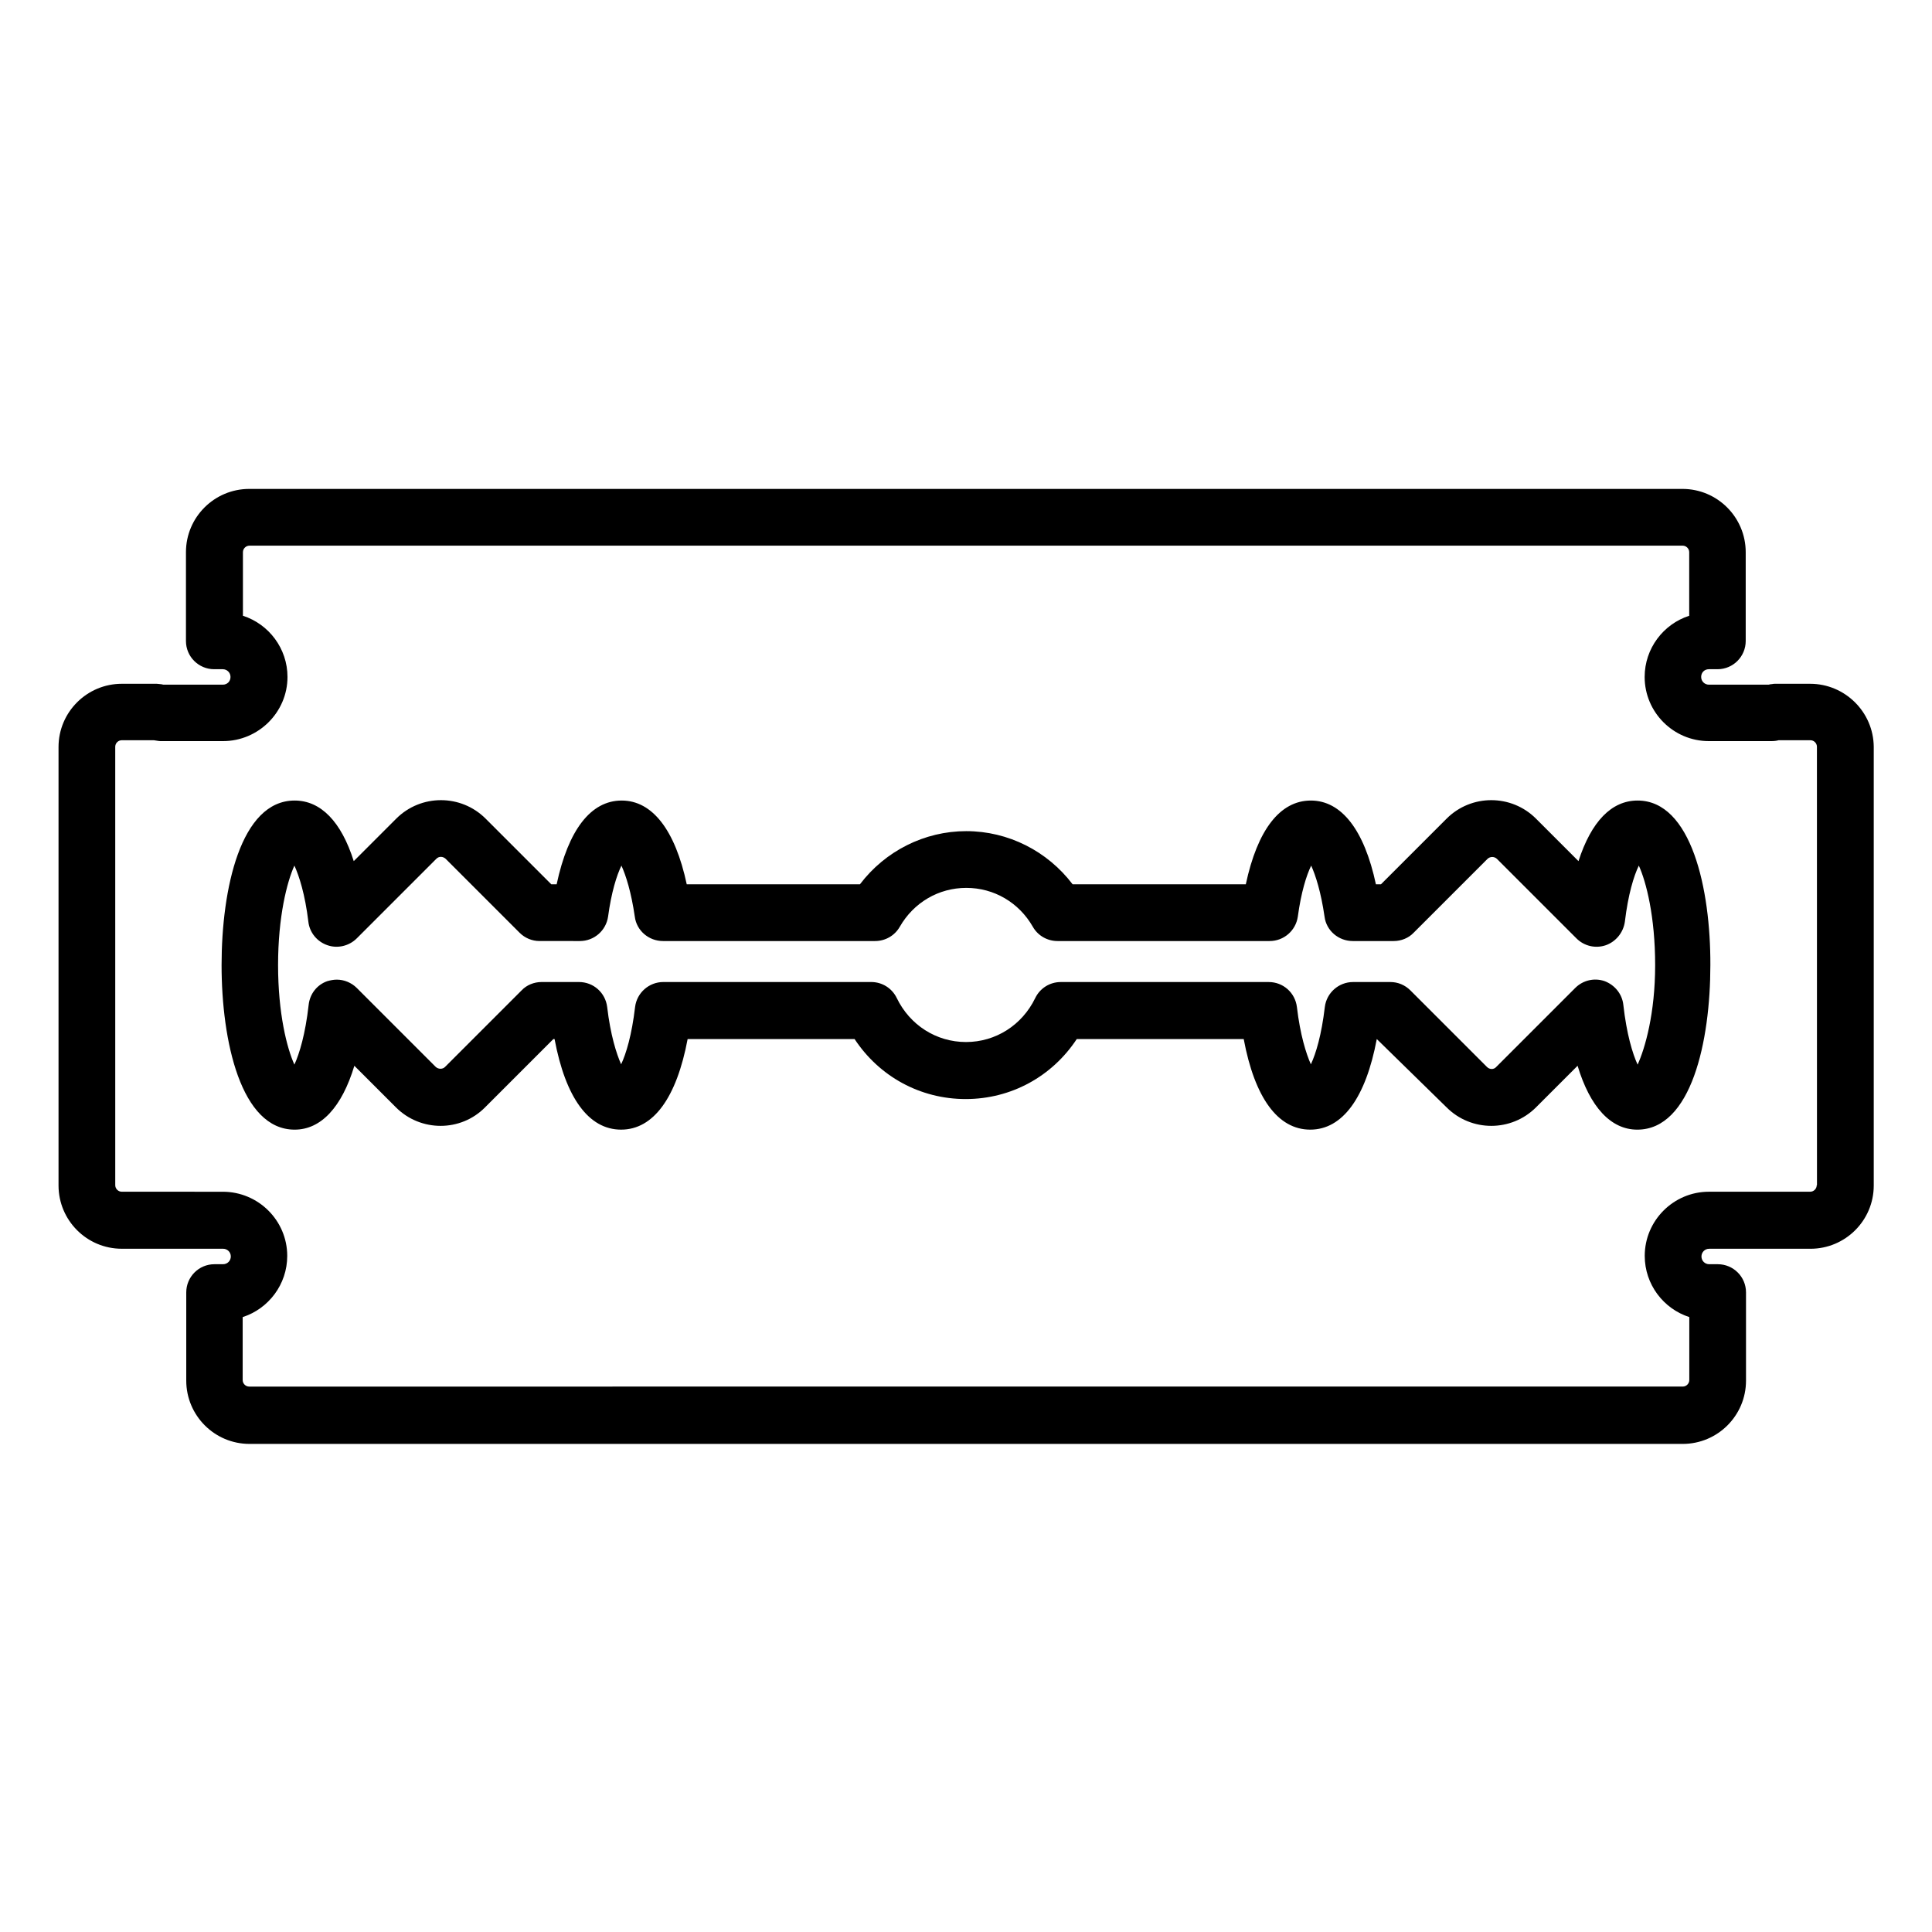
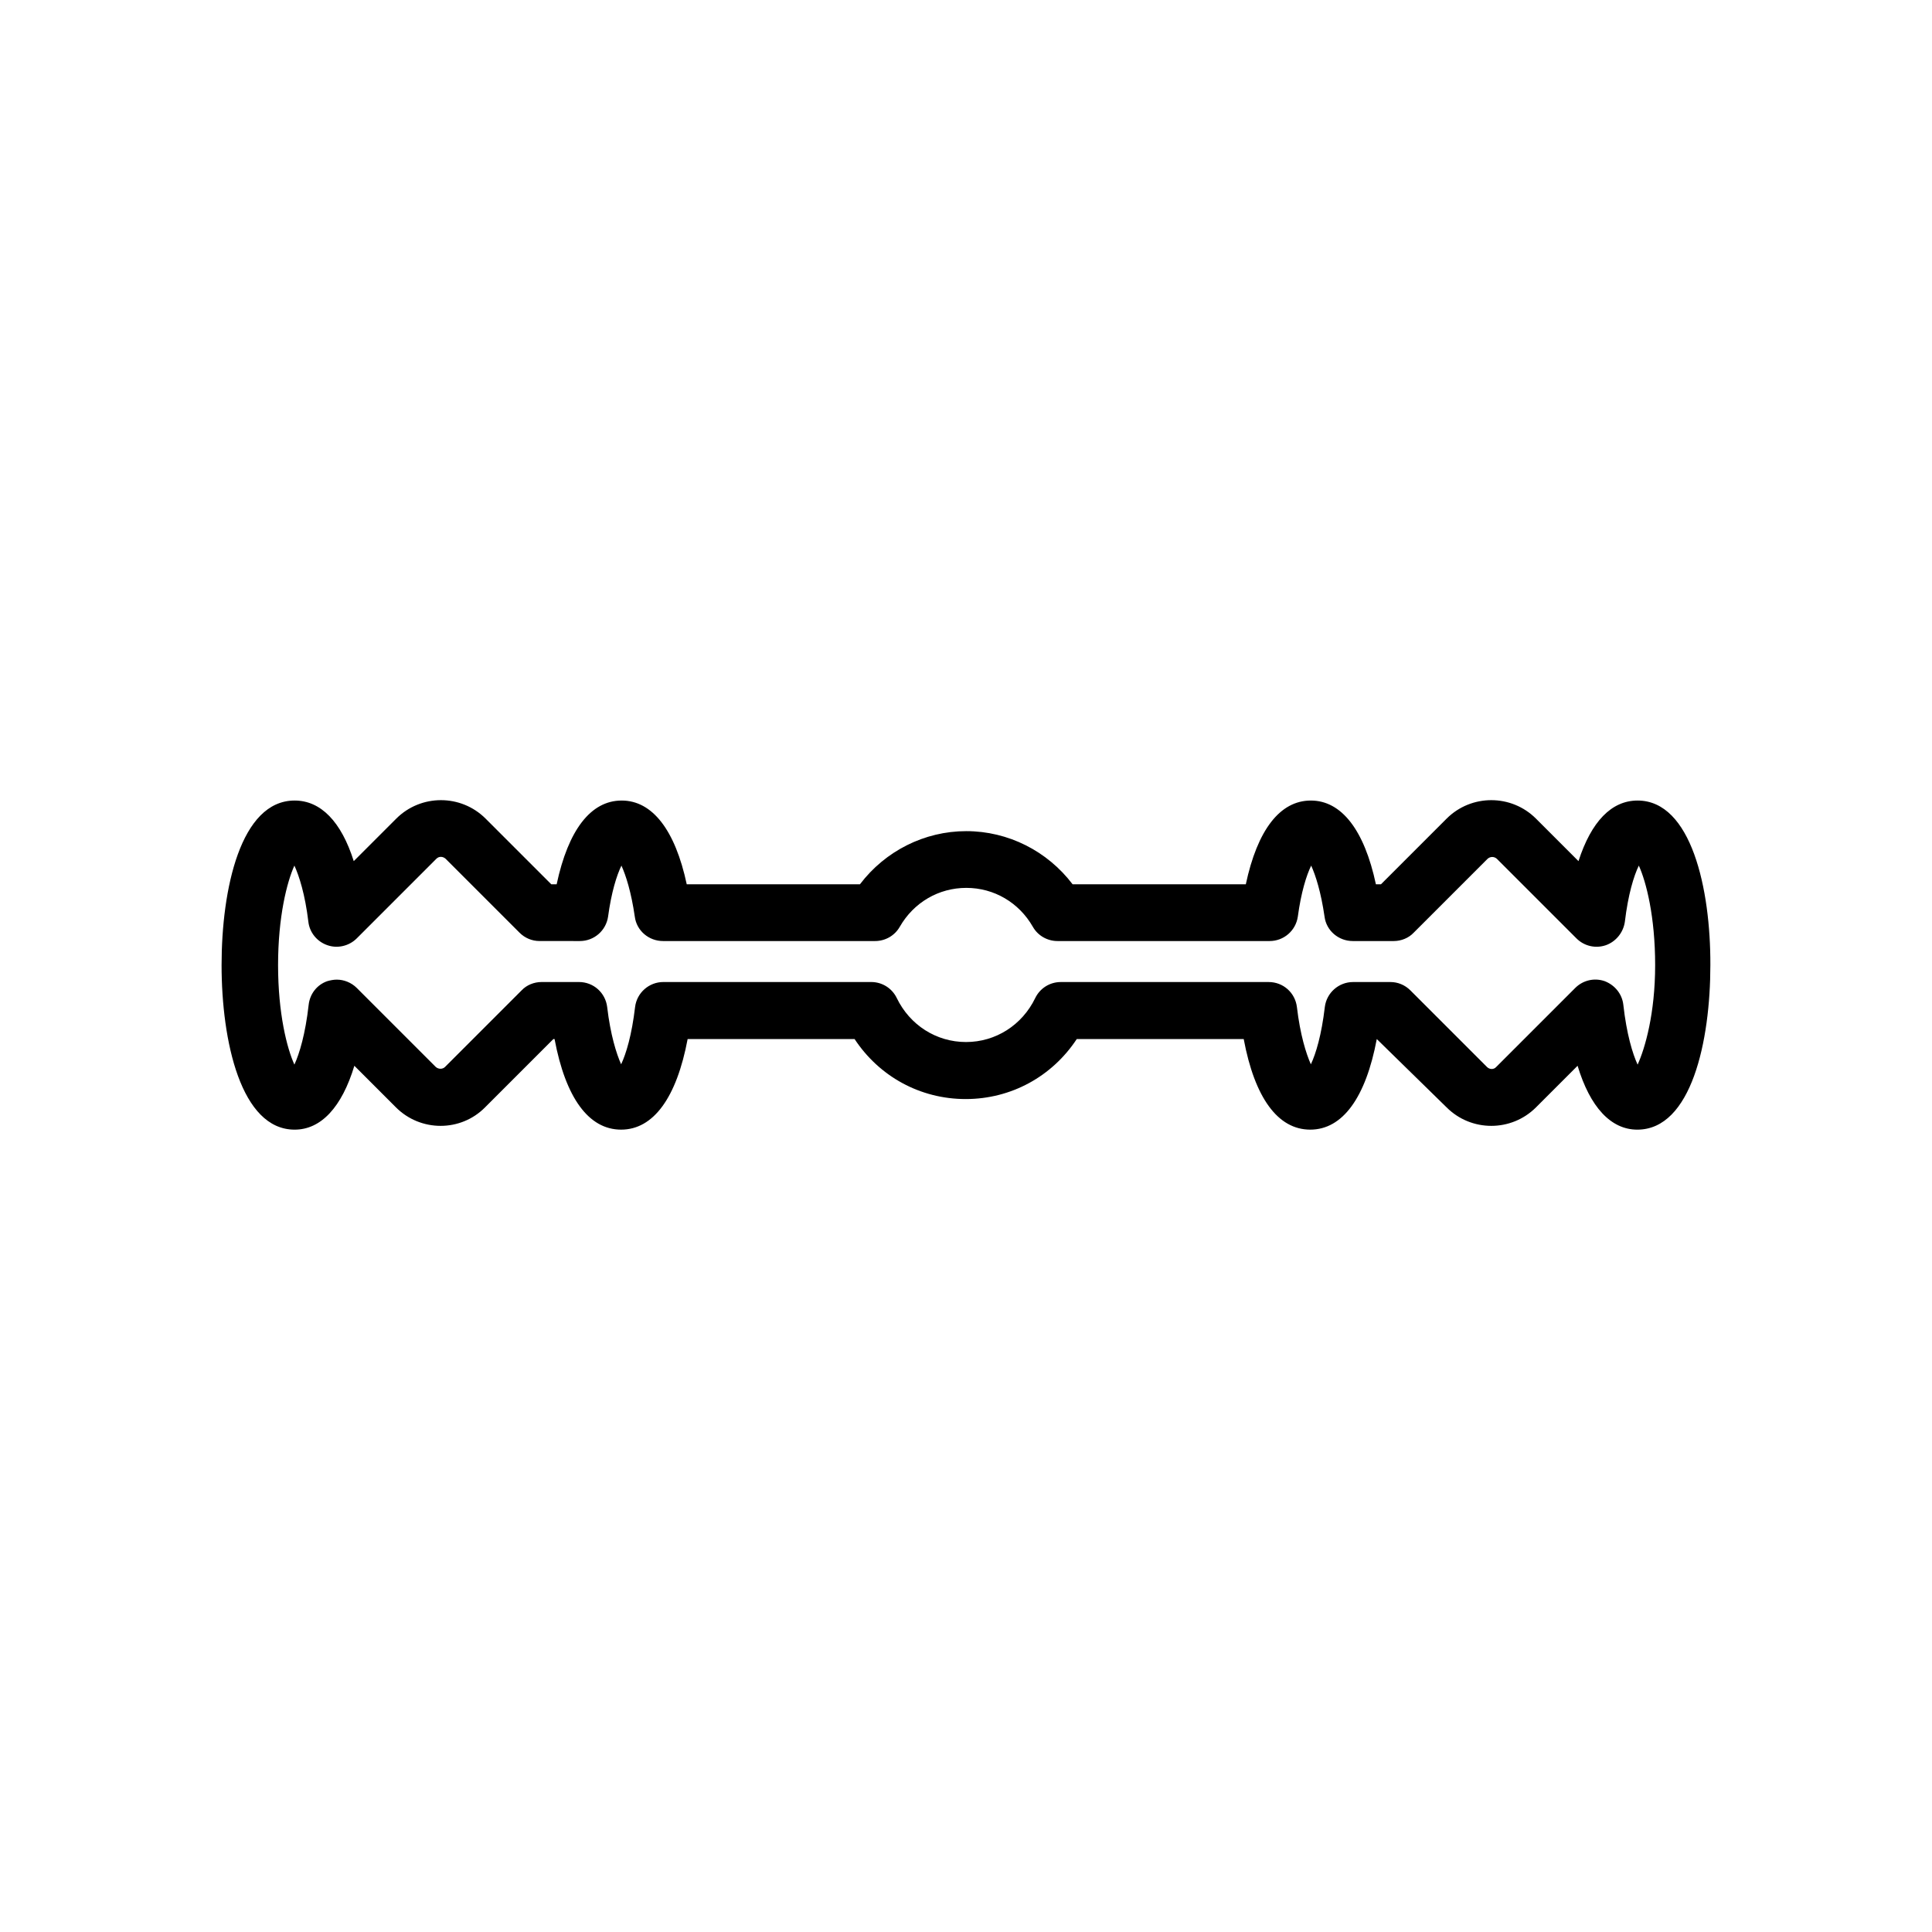
<svg xmlns="http://www.w3.org/2000/svg" fill="#000000" width="800px" height="800px" version="1.1" viewBox="144 144 512 512">
  <g>
    <path d="m577.98 356.15c-6.926 0-12.281 5.59-15.664 16.059l-11.258-11.258c-6.535-6.535-17.16-6.535-23.695 0l-17.398 17.398h-1.336c-3.07-14.406-9.133-22.199-17.238-22.199-8.188 0-14.168 7.793-17.238 22.199h-45.895c-6.691-8.816-17.082-14.09-28.184-14.09-11.098 0-21.492 5.273-28.184 14.09h-45.895c-3.07-14.406-9.133-22.199-17.238-22.199-8.188 0-14.168 7.793-17.238 22.199h-1.418l-17.398-17.398c-6.535-6.535-17.16-6.535-23.695 0l-11.258 11.258c-3.305-10.469-8.738-16.059-15.664-16.059-14.328 0-19.363 23.457-19.363 43.609 0 20.152 5.117 43.609 19.363 43.609 7.008 0 12.516-5.984 15.824-16.926l11.02 11.02c6.535 6.535 17.16 6.535 23.617 0l18.105-18.105h0.316c2.914 15.586 9.055 24.008 17.633 24.008 8.582 0 14.719-8.5 17.633-24.008h44.242c6.535 9.918 17.398 15.902 29.441 15.902s22.906-5.984 29.441-15.902h44.242c2.914 15.586 9.055 24.008 17.633 24.008 8.582 0 14.719-8.5 17.633-24.008l18.5 18.105c6.535 6.535 17.16 6.535 23.695 0l11.02-11.02c3.305 10.941 8.816 16.926 15.824 16.926 14.328 0 19.363-23.457 19.363-43.609 0.078-20.152-5.039-43.609-19.289-43.609zm0 69.98c-1.34-2.914-2.914-8.109-3.777-15.824-0.316-2.914-2.281-5.273-4.961-6.297-2.754-0.945-5.746-0.234-7.793 1.812l-20.941 20.941c-0.629 0.707-1.73 0.707-2.441 0l-20.309-20.309c-1.418-1.418-3.305-2.203-5.273-2.203h-9.918c-3.777 0-7.008 2.832-7.477 6.613-0.867 7.398-2.363 12.359-3.699 15.191-1.258-2.832-2.832-7.793-3.699-15.191-0.473-3.777-3.621-6.613-7.477-6.613h-55.105c-2.914 0-5.512 1.652-6.769 4.25-3.469 7.16-10.473 11.648-18.344 11.648s-14.879-4.488-18.344-11.652c-1.258-2.598-3.856-4.25-6.769-4.25h-55.105c-3.777 0-7.008 2.832-7.477 6.613-0.867 7.398-2.363 12.359-3.699 15.191-1.258-2.832-2.832-7.793-3.699-15.191-0.473-3.777-3.621-6.613-7.477-6.613h-9.918c-1.969 0-3.938 0.789-5.273 2.203l-20.309 20.309c-0.629 0.629-1.73 0.629-2.441 0l-20.941-20.941c-1.418-1.418-3.387-2.203-5.273-2.203-0.867 0-1.652 0.156-2.519 0.395-2.754 0.945-4.644 3.387-4.961 6.297-0.867 7.715-2.441 12.91-3.777 15.824-1.969-4.328-4.328-13.539-4.328-26.371s2.363-22.043 4.328-26.371c1.258 2.754 2.832 7.637 3.699 14.879 0.316 2.832 2.281 5.273 5.039 6.219 2.676 0.945 5.746 0.234 7.793-1.812l21.098-21.098c0.707-0.707 1.73-0.629 2.441 0l19.602 19.602c1.418 1.418 3.305 2.203 5.273 2.203l10.703 0.004c3.777 0 6.926-2.754 7.477-6.453 0.867-6.453 2.281-10.941 3.543-13.539 1.18 2.598 2.598 7.008 3.543 13.539 0.473 3.699 3.699 6.453 7.477 6.453h56.207c2.676 0 5.195-1.418 6.535-3.777 3.699-6.453 10.312-10.312 17.633-10.312s13.934 3.856 17.633 10.312c1.34 2.363 3.856 3.777 6.535 3.777h56.207c3.777 0 6.926-2.754 7.477-6.453 0.867-6.453 2.281-10.941 3.543-13.539 1.18 2.598 2.598 7.008 3.543 13.539 0.473 3.699 3.699 6.453 7.477 6.453h10.863c1.969 0 3.938-0.789 5.273-2.203l19.602-19.602c0.707-0.629 1.73-0.629 2.441 0l21.098 21.098c2.047 2.047 5.039 2.754 7.793 1.812 2.676-0.945 4.644-3.387 5.039-6.219 0.867-7.242 2.363-12.121 3.699-14.879 1.969 4.328 4.328 13.539 4.328 26.371 0 12.828-2.676 22.039-4.644 26.367z" />
-     <path d="m623.72 325.21h-9.289c-0.234 0-0.551 0-0.789 0.078-0.316 0-0.629 0.078-0.945 0.156h-15.824c-1.102 0-2.047-0.867-2.047-2.047 0-1.18 0.867-2.047 2.047-2.047h2.281c4.172 0 7.477-3.387 7.477-7.477v-23.539c0-9.211-7.477-16.766-16.766-16.766h-379.82c-9.211 0-16.766 7.477-16.766 16.766v23.539c0 4.172 3.387 7.477 7.477 7.477h2.281c1.102 0 2.047 0.867 2.047 2.047 0 1.18-0.867 2.047-2.047 2.047h-15.742c-0.316-0.078-0.707-0.156-0.945-0.156-0.234 0-0.551-0.078-0.789-0.078h-9.285c-9.211 0-16.766 7.477-16.766 16.766v116.19c0 9.211 7.477 16.766 16.766 16.766h26.844c1.102 0 2.047 0.867 2.047 2.047 0 1.102-0.867 2.047-2.047 2.047l-2.285 0.004c-4.172 0-7.477 3.387-7.477 7.477v23.379c0 9.211 7.477 16.766 16.766 16.766h379.82c9.211 0 16.766-7.477 16.766-16.766v-23.379c0-4.172-3.387-7.477-7.477-7.477h-2.281c-1.102 0-2.047-0.867-2.047-2.047 0-1.102 0.867-2.047 2.047-2.047h26.844c9.211 0 16.766-7.477 16.766-16.766v-116.27c-0.078-9.211-7.633-16.688-16.844-16.688zm1.73 132.88c0 0.945-0.789 1.73-1.73 1.73h-26.844c-9.367 0-17.004 7.637-17.004 17.004 0 7.559 4.961 14.012 11.809 16.215v16.688c0 0.945-0.789 1.73-1.73 1.73l-379.91 0.004c-0.945 0-1.73-0.789-1.73-1.73v-16.688c6.848-2.203 11.809-8.66 11.809-16.215 0-9.367-7.637-17.004-17.082-17.004l-26.766-0.004c-0.945 0-1.73-0.789-1.73-1.73l-0.004-116.19c0-0.945 0.789-1.73 1.73-1.73h8.5c0.629 0.078 1.34 0.234 1.73 0.234h16.609c9.367 0 17.082-7.637 17.082-17.004 0-7.559-4.961-14.012-11.809-16.215v-16.848c0-0.945 0.789-1.73 1.73-1.73h379.82c0.945 0 1.73 0.789 1.73 1.73v16.848c-6.848 2.203-11.809 8.66-11.809 16.215 0 9.367 7.637 17.004 17.004 17.004h16.609c0.707 0 1.34-0.078 1.891-0.234h8.422c0.945 0 1.73 0.789 1.73 1.73l0.012 116.19z" />
  </g>
</svg>